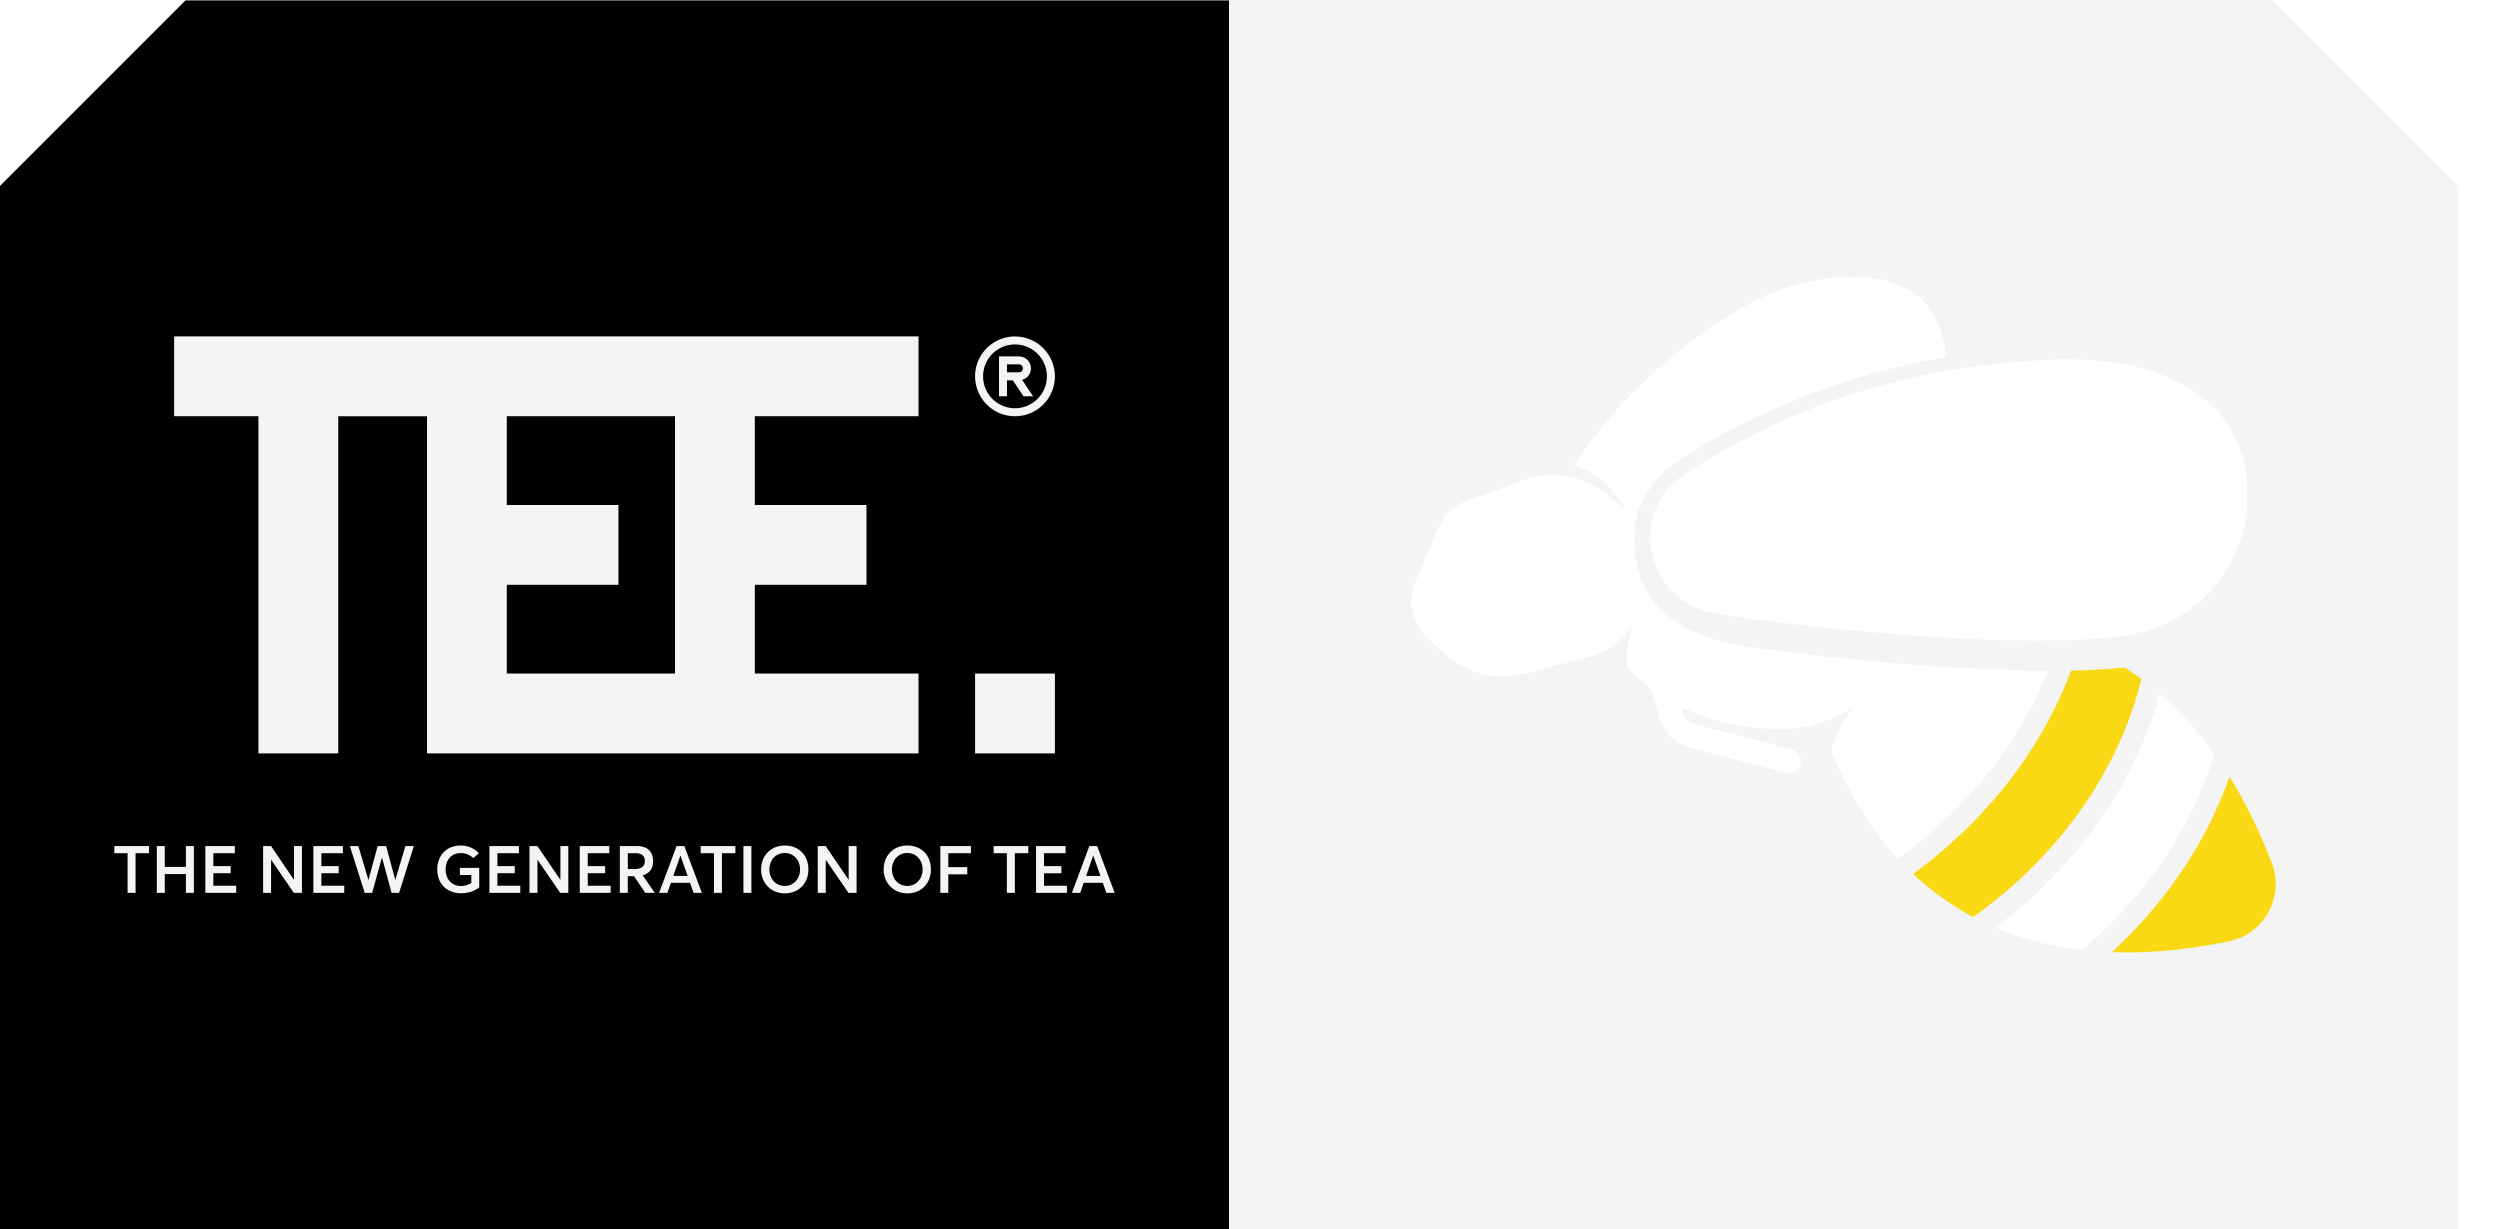
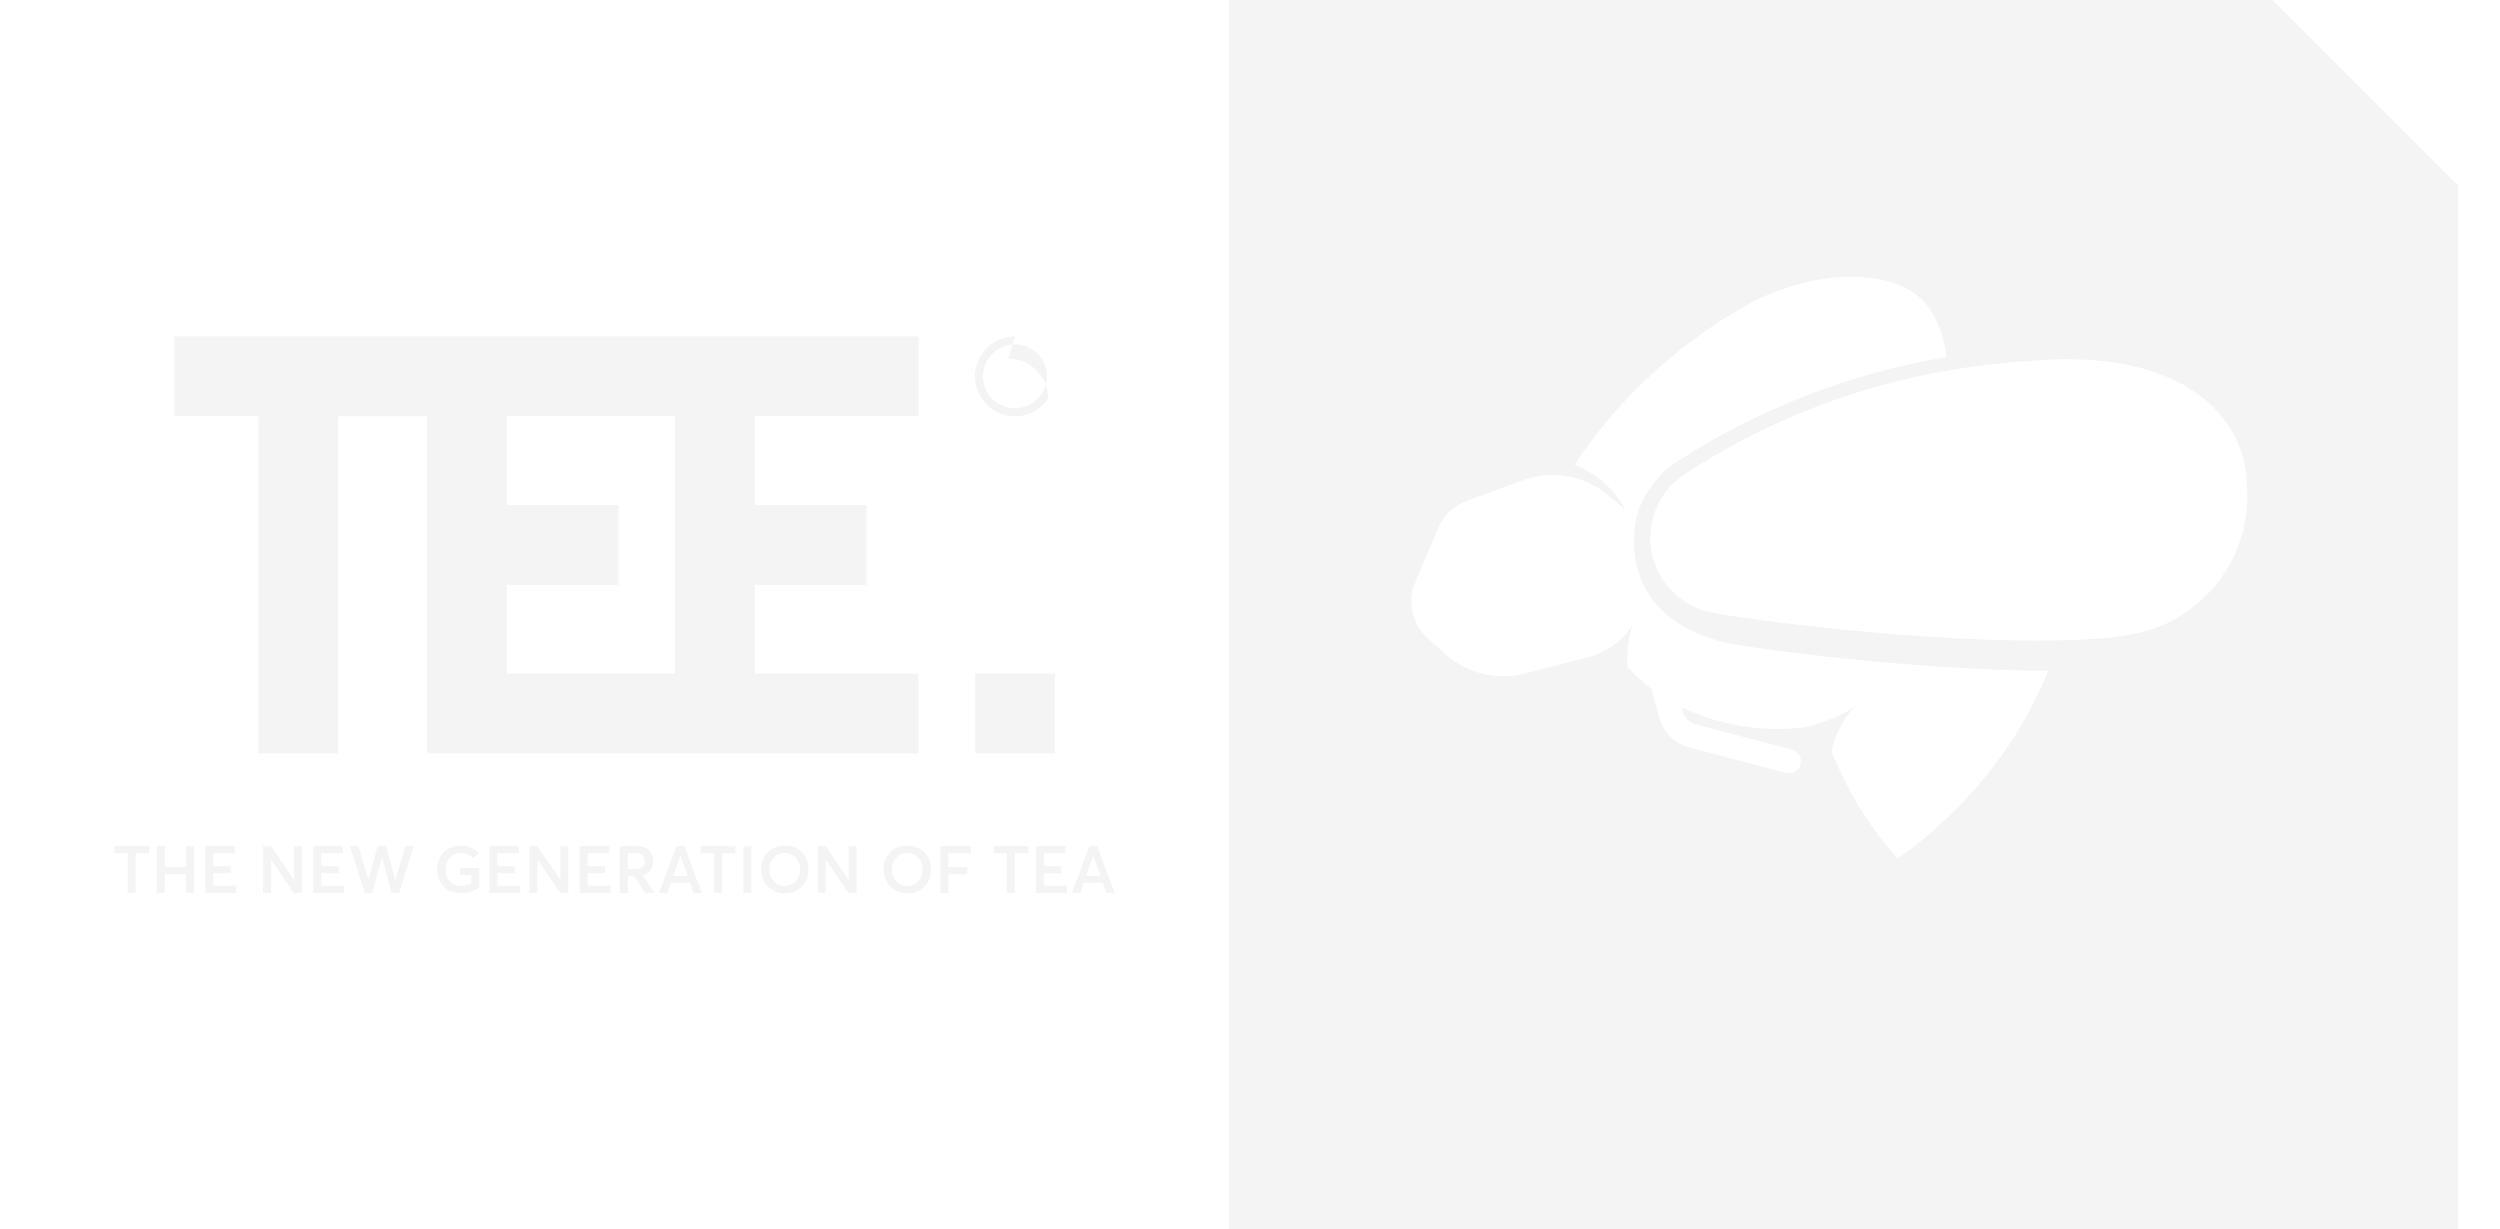
<svg xmlns="http://www.w3.org/2000/svg" viewBox="0 0 950.63 467.49" data-sanitized-data-name="Laag 1" data-name="Laag 1" id="Laag_1">
  <defs>
    <filter filterUnits="userSpaceOnUse" id="drop-shadow-1">
      <feOffset />
      <feGaussianBlur stdDeviation="28.35" result="blur" />
      <feFlood flood-opacity=".05" flood-color="#000" />
      <feComposite operator="in" in2="blur" />
      <feComposite in="SourceGraphic" />
    </filter>
    <style>.cls-2{fill:#f9d914}.cls-2,.cls-3,.cls-4{stroke-width:0}.cls-3{fill:#fff}.cls-4{fill:#f4f4f4}</style>
  </defs>
-   <path style="fill:#010101;stroke-width:0" d="M70.54.15h396.8v467.34H0V70.69L70.54.15z" />
  <path class="cls-4" d="M98.27 286.47h30.35V158.28h33.75v128.19h186.9v-30.35h-62.25v-33.75h42.45v-30.35h-42.45v-33.75h62.25v-30.35H66.22v30.35h32.05v128.19Zm94.44-64.1h42.45v-30.35h-42.45v-33.75h63.96v97.85h-63.96v-33.75ZM370.78 256.12h30.35v30.35h-30.35zM48.52 324.42h-5.04v-2.71h13.19v2.71h-5.12v15.1h-3.03v-15.1ZM59.63 321.71h3.03v7.95h8.03v-7.95h3.03v17.81h-3.03v-7.15h-8.03v7.15h-3.03v-17.81ZM78.09 321.71H89.3v2.71h-8.18v4.92h6.6v2.71h-6.6v4.76h8.7v2.71H78.08v-17.81ZM100.04 321.71h3.01l8.7 12.79h.05v-12.79h3.01v17.81h-3.08l-8.6-12.56h-.05v12.56h-3.03v-17.81ZM119.17 321.71h11.21v2.71h-8.18v4.92h6.6v2.71h-6.6v4.76h8.7v2.71h-11.74v-17.81ZM133.02 321.71h3.24l3.81 12.84h.05l3.49-12.84h3.21l3.46 12.81h.05l3.84-12.81h3.21l-5.64 17.81h-2.83l-3.64-13.39h-.05l-3.71 13.39h-2.83l-5.64-17.81ZM166.27 330.64c0-5.24 3.39-9.13 8.88-9.13 2.48 0 5.09.93 6.95 2.93l-2.13 1.86c-1.23-1.2-2.83-1.93-4.84-1.93-3.21 0-5.69 2.41-5.69 6.27 0 3.56 2.26 6.27 5.82 6.27 1.43 0 2.76-.38 3.96-1.18v-3.01h-4.36v-2.71h7.37v7.42c-1.63 1.35-4.24 2.23-6.97 2.23-5.12 0-8.98-3.39-8.98-9.03ZM186.11 321.71h11.21v2.71h-8.18v4.92h6.6v2.71h-6.6v4.76h8.7v2.71H186.1v-17.81ZM201.33 321.71h3.01l8.7 12.79h.05v-12.79h3.01v17.81h-3.08l-8.6-12.56h-.05v12.56h-3.03v-17.81ZM220.47 321.71h11.21v2.71h-8.18v4.92h6.6v2.71h-6.6v4.76h8.7v2.71h-11.74v-17.81ZM235.69 321.71h6.57c4.24 0 6.09 2.46 6.09 5.77 0 2.78-1.35 4.64-3.96 5.39l4.61 6.65h-3.64l-4.26-6.35h-2.38v6.35h-3.03v-17.81Zm5.92 8.73c2.43 0 3.61-1.25 3.61-3.01 0-1.88-1.23-3.01-3.41-3.01h-3.08v6.02h2.88ZM257.26 321.71h2.96l6.67 17.81h-3.16l-1.35-3.84h-7.27l-1.33 3.84h-3.16l6.65-17.81Zm4.21 11.36-2.71-7.72h-.05l-2.68 7.72h5.44ZM271.48 324.42h-5.04v-2.71h13.19v2.71h-5.12v15.1h-3.03v-15.1ZM282.69 321.71h3.03v17.81h-3.03v-17.81ZM289.41 330.61c0-5.24 3.66-9.1 9-9.1s8.98 3.66 8.98 9.1-3.84 9.1-8.98 9.1-9-3.86-9-9.1Zm14.82 0c0-3.66-2.53-6.27-5.82-6.27-3.49 0-5.87 2.78-5.87 6.27s2.38 6.27 5.87 6.27c3.29 0 5.82-2.63 5.82-6.27ZM310.95 321.71h3.01l8.7 12.79h.05v-12.79h3.01v17.81h-3.08l-8.6-12.56h-.05v12.56h-3.03v-17.81ZM336.01 330.61c0-5.24 3.66-9.1 9-9.1s8.98 3.66 8.98 9.1-3.84 9.1-8.98 9.1-9-3.86-9-9.1Zm14.82 0c0-3.66-2.53-6.27-5.82-6.27-3.49 0-5.87 2.78-5.87 6.27s2.38 6.27 5.87 6.27c3.29 0 5.82-2.63 5.82-6.27ZM357.55 321.71h11.64v2.71h-8.6v5.32h7.22v2.73h-7.22v7.05h-3.03v-17.81ZM382.86 324.42h-5.04v-2.71h13.19v2.71h-5.12v15.1h-3.03v-15.1ZM393.97 321.71h11.21v2.71H397v4.92h6.6v2.71H397v4.76h8.7v2.71h-11.74v-17.81ZM414.23 321.71h2.96l6.67 17.81h-3.16l-1.35-3.84h-7.27l-1.33 3.84h-3.16l6.65-17.81Zm4.21 11.36-2.71-7.72h-.05l-2.68 7.72h5.44ZM864.15 0H467.34v467.34h467.35V70.54L864.15 0z" />
  <g style="filter:url(#drop-shadow-1)">
-     <path class="cls-2" d="M863.85 328.04c-.8-2.07-1.62-4.08-2.45-6.05-.15-.37-.31-.74-.46-1.1-.81-1.89-1.62-3.74-2.46-5.54-.16-.35-.32-.69-.49-1.04-.86-1.85-1.74-3.67-2.63-5.44 0 0 0-.02-.01-.03-.9-1.78-1.81-3.5-2.73-5.19-.17-.32-.35-.64-.52-.96-.89-1.62-1.8-3.2-2.71-4.74-.18-.3-.35-.59-.53-.88-.36-.6-.73-1.17-1.09-1.75-3.46 9.86-8.03 19.6-13.69 28.97-8.36 13.84-18.82 26.51-31.01 37.75 1.64.06 3.28.11 4.96.11h1.66c.8 0 1.61-.02 2.42-.03.65-.01 1.31-.03 1.96-.06.82-.03 1.64-.06 2.47-.1.67-.03 1.34-.07 2.01-.11.84-.05 1.69-.11 2.54-.17.68-.05 1.35-.1 2.04-.16.87-.07 1.74-.16 2.62-.25.68-.07 1.37-.13 2.06-.21.9-.1 1.81-.21 2.73-.32.68-.08 1.36-.16 2.05-.26.96-.13 1.94-.28 2.91-.42.65-.1 1.3-.19 1.96-.29 1.09-.17 2.2-.36 3.3-.56.56-.1 1.11-.18 1.68-.29 1.68-.3 3.37-.63 5.09-.98 13.5-2.76 21.3-17.05 16.32-29.89Z" />
-     <path class="cls-3" d="M842.01 286.64c-.84-1.17-1.68-2.33-2.53-3.44-.19-.25-.38-.5-.57-.74-1.01-1.32-2.04-2.61-3.07-3.85-.02-.02-.03-.04-.05-.06-1.05-1.26-2.1-2.47-3.17-3.66-.2-.22-.4-.45-.6-.67-1.03-1.13-2.06-2.24-3.11-3.31-.2-.21-.4-.41-.6-.61-1.07-1.08-2.15-2.14-3.23-3.16-.02-.02-.04-.04-.06-.05-1.1-1.03-2.21-2.02-3.32-2.98-.14-.12-.28-.25-.43-.37-3.6 13.24-9.22 26.41-16.79 38.93-11.57 19.16-27.13 36.07-45.8 50.03.25.11.49.22.74.33.27.11.54.23.82.34 1.49.6 3.01 1.19 4.56 1.74.24.08.48.17.72.25 1.63.57 3.29 1.11 4.99 1.62 1.69.5 3.43.96 5.18 1.39.27.07.54.14.81.2 1.69.41 3.42.78 5.17 1.12.33.06.67.13 1 .19 1.78.33 3.59.64 5.44.9.24.03.49.06.73.1.93.13 1.9.22 2.84.33 14.16-11.95 26.11-25.79 35.37-41.12 6.52-10.79 11.53-22.07 14.94-33.42Z" />
-     <path class="cls-2" d="M797.5 298.43c7.83-12.96 13.47-26.61 16.78-40.25-.14-.1-.28-.21-.42-.31-.02-.02-.05-.03-.07-.05-1.14-.82-2.28-1.6-3.42-2.36-.22-.15-.44-.29-.66-.44-.64-.42-1.29-.81-1.93-1.21-.1.01-.2.03-.3.04-.18.02-.37.04-.56.06-.93.1-1.89.18-2.86.26-.3.03-.58.06-.88.08-.2.02-.4.03-.6.05-1.3.1-2.63.19-3.99.27-.19.01-.37.02-.56.03-1.4.08-2.83.15-4.29.2-.14 0-.27 0-.41.01-1.3.05-2.63.09-3.97.12-.6.01-1.22.02-1.82.03-3.31 8.86-7.52 17.61-12.62 26.07-11.92 19.73-28.04 37.08-47.46 51.28.63.59 1.24 1.18 1.89 1.76l.54.48c1.07.95 2.17 1.89 3.3 2.81.11.09.22.17.33.26 1.13.91 2.28 1.8 3.46 2.68.1.07.19.14.28.21 1.19.88 2.42 1.73 3.67 2.57.21.14.42.29.64.43 1.23.82 2.49 1.61 3.77 2.39.21.13.43.25.64.38 1.34.79 2.7 1.57 4.09 2.32.07.04.15.08.22.11h.01c19.4-13.81 35.46-30.85 47.2-50.28Z" />
    <path class="cls-3" d="M652.99 243.52c-25.62-7.26-30.98-24.43-31.62-35.46 0-.08.03-.66-.02-1.63 0 .53 0 1.04.02 1.59-.05-.82-.07-1.61-.07-2.35.02.27.04.53.05.76-.02-3.11.24-5.88.68-8.3.27-1.49.61-2.85.99-4.08 2.48-6.48 7.55-13.87 13.62-17.84 31.35-20.52 66.67-34.25 103.46-40.43-.14-1.72-.4-3.44-.78-5.15-.36-1.63-.84-3.23-1.42-4.82-.68-1.85-1.48-3.68-2.46-5.45v-.02c-.29-.61-.61-1.2-.95-1.78-.11-.19-.24-.37-.36-.56-.24-.38-.48-.76-.74-1.12-.15-.21-.32-.41-.48-.62-.25-.32-.5-.64-.77-.94-.18-.21-.38-.41-.57-.61-.27-.29-.54-.57-.82-.84-.2-.2-.42-.39-.63-.57-.29-.26-.59-.51-.89-.76-.22-.18-.45-.36-.69-.53-.32-.24-.64-.47-.97-.69-.24-.16-.48-.32-.73-.48-.34-.22-.7-.43-1.05-.63-.25-.14-.5-.29-.76-.43-.38-.2-.76-.39-1.15-.58-.26-.12-.51-.25-.77-.37-.42-.19-.85-.36-1.28-.54-.25-.1-.48-.2-.73-.3-.51-.19-1.03-.36-1.55-.53-.19-.06-.37-.13-.56-.19-.72-.22-1.46-.43-2.22-.62l-.27-.06c-.66-.16-1.33-.31-2.02-.44-.27-.05-.54-.09-.81-.14-.51-.09-1.03-.18-1.56-.25-.32-.05-.65-.08-.97-.12-.49-.06-.97-.12-1.46-.16-.35-.03-.7-.06-1.05-.08-.48-.04-.96-.07-1.45-.09-.37-.02-.74-.03-1.11-.04-.48-.02-.96-.03-1.45-.03h-.91c-1.3 0-2.62.05-3.95.14-.21.01-.42.03-.63.05-1.38.1-2.76.23-4.17.41-.12.02-.25.04-.38.05-1.41.19-2.84.42-4.27.69-.09.02-.18.03-.28.05-1.44.28-2.88.6-4.32.96l-.63.15c-1.39.36-2.79.75-4.18 1.18-.25.08-.5.15-.74.23-1.38.44-2.76.92-4.13 1.43-.24.09-.47.18-.71.27-1.4.53-2.79 1.1-4.17 1.71-.17.07-.33.15-.5.23-1.45.65-2.89 1.33-4.32 2.06-3.68 2-7.28 4.12-10.8 6.35-7.05 4.46-13.77 9.36-20.15 14.66-1.59 1.33-3.16 2.68-4.71 4.06-3.1 2.75-6.1 5.61-9.01 8.55-8.52 8.63-16.2 18.07-22.96 28.2 10.53 4.39 16.18 11 19.21 17.04-.3-.27-.59-.53-.9-.79l-5.86-4.84c-5.14-4.25-11.35-6.73-17.77-7.33-.24-.02-.48-.03-.72-.05-.62-.04-1.24-.07-1.87-.08h-.77c-.78 0-1.57.04-2.35.1-.07 0-.14 0-.21.01-.85.08-1.7.19-2.54.34-.24.04-.49.09-.73.14-.63.12-1.26.26-1.89.42-.25.06-.5.12-.74.19-.84.23-1.67.49-2.5.79l-21.33 7.85c-4.9 1.8-8.84 5.56-10.88 10.37l-8.68 20.47c-.4.93-.71 1.88-.95 2.84-1.07 4.32-.57 8.84 1.34 12.78.42.87.91 1.72 1.47 2.53.84 1.21 1.83 2.34 2.96 3.35l6.8 6.07c.67.6 1.38 1.16 2.09 1.7.18.14.36.27.54.4.7.51 1.42.99 2.15 1.44.02.01.05.03.07.04.76.46 1.54.87 2.32 1.26.2.1.4.19.6.29.75.36 1.51.69 2.29.99l.15.06c.82.31 1.65.57 2.49.82.21.06.42.12.64.18.78.21 1.57.39 2.36.54.07.01.15.03.22.05.86.16 1.72.27 2.59.35l.66.06c.79.06 1.58.1 2.38.11h.31c.38 0 .77-.02 1.16-.04.29-.01.58-.01.86-.03.4-.03.81-.07 1.21-.11.27-.03.54-.04.81-.08.45-.06.9-.14 1.35-.21.22-.04.44-.06.66-.11.67-.13 1.34-.28 2.01-.45l24.65-6.34c.22-.06.44-.14.66-.2 2.65-.84 12.7-4.56 16.32-13.51 0 0-2.93 6.26-2.59 17.4 2.62 3.02 5.71 5.86 9.19 8.46l3.04 11.06c1.51 5.48 5.86 9.79 11.36 11.23l36.72 9.65c.38.1.78.15 1.17.15 2.07 0 3.89-1.4 4.42-3.41.31-1.18.14-2.41-.47-3.46-.62-1.05-1.6-1.81-2.78-2.12l-36.72-9.65c-2.36-.62-4.22-2.46-4.87-4.82l-.47-1.73c6.34 3.09 13.42 5.47 21.04 6.91 1.38.26 2.76.48 4.13.67.46.06.91.1 1.36.16.91.11 1.82.22 2.72.3.54.05 1.07.08 1.61.11.81.06 1.62.11 2.43.15.56.02 1.12.03 1.68.04.74.01 1.49.03 2.22.02.82 0 1.62-.04 2.43-.07.59-.02 1.19-.04 1.77-.07.83-.05 1.65-.13 2.47-.21.54-.05 1.09-.09 1.62-.15.9-.1 1.78-.24 2.66-.38.1-.02.2-.03.3-.04 1.55-.43 13.93-3.97 18.27-8.57 0 0-7.61 7.36-9.61 18.01.35.87.71 1.75 1.09 2.64.03.07.06.13.09.2.44 1.03.91 2.08 1.38 3.13.08.18.16.35.24.53.47 1.03.96 2.06 1.46 3.09.09.18.18.36.27.55.52 1.07 1.06 2.14 1.63 3.21.05.09.09.18.14.26.56 1.06 1.13 2.12 1.73 3.19.06.11.13.23.19.34.6 1.07 1.23 2.15 1.87 3.23.11.18.22.37.33.55.64 1.07 1.31 2.13 1.99 3.19.1.16.21.32.32.49.72 1.11 1.46 2.22 2.23 3.32 0 .01.02.03.03.04.76 1.1 1.56 2.19 2.37 3.29.1.14.2.28.31.42.79 1.05 1.61 2.1 2.44 3.14.14.18.29.36.43.54.84 1.04 1.71 2.07 2.6 3.1.11.13.23.26.35.39.57.65 1.16 1.29 1.75 1.93 18.99-13.69 34.72-30.51 46.27-49.64 4.28-7.09 7.9-14.38 10.85-21.77-41.69-.14-97.07-6.17-121.95-10.53-1.31-.23-2.58-.58-3.83-.98Z" />
    <path class="cls-3" d="M628.42 211.59c.7 2.77 1.79 5.38 3.2 7.76.35.6.73 1.18 1.12 1.74.77 1.11 1.65 2.14 2.56 3.12 4.22 4.55 9.86 7.74 16.22 8.86 25.17 4.41 81.56 10.53 123.4 10.53 3.14 0 6.19-.04 9.14-.11 1.34-.03 2.67-.07 3.97-.12.14 0 .28 0 .41-.01 1.46-.06 2.89-.13 4.29-.2.19-.01.38-.02.56-.03 1.36-.08 2.69-.17 3.99-.27.2-.02.4-.03.6-.05.3-.02.58-.06.88-.08.97-.08 1.93-.17 2.86-.26.19-.02.37-.04.56-.06 1.21-.13 2.38-.27 3.52-.42.15-.02.31-.04.46-.06 1.15-.16 2.26-.33 3.32-.51.1-.02.19-.04.29-.05 1.1-.2 2.17-.4 3.17-.63 6.4-1.43 12.3-3.98 17.53-7.4 3.26-2.14 6.27-4.62 8.96-7.39 1.08-1.11 2.1-2.26 3.08-3.45.49-.6.96-1.2 1.42-1.82.92-1.23 1.79-2.51 2.61-3.82 5.69-9.18 8.63-20.13 7.86-31.58 0-.87-.03-1.73-.08-2.58-.02-.28-.05-.55-.07-.83-.04-.58-.09-1.15-.16-1.72-.04-.33-.09-.66-.14-.99-.07-.51-.15-1.03-.24-1.54-.06-.35-.13-.69-.2-1.04-.1-.49-.2-.97-.32-1.45-.08-.35-.18-.7-.27-1.05-.13-.47-.26-.94-.41-1.41-.11-.35-.22-.69-.33-1.04-.16-.46-.32-.92-.49-1.38 0-.02-.02-.05-.03-.07-.12-.31-.24-.63-.36-.94-.19-.46-.39-.92-.6-1.38-.14-.32-.28-.64-.43-.95-.23-.49-.49-.96-.74-1.44-.15-.28-.29-.56-.44-.84-.33-.6-.69-1.18-1.05-1.76-.09-.15-.18-.31-.28-.46-.46-.72-.95-1.44-1.47-2.14-.17-.23-.36-.46-.53-.69-.36-.47-.72-.94-1.1-1.4-.23-.28-.47-.54-.71-.82-.35-.4-.7-.81-1.07-1.2-.27-.28-.54-.56-.82-.84-.36-.37-.73-.74-1.11-1.1-.29-.28-.6-.56-.9-.83-.39-.35-.78-.7-1.18-1.04-.32-.27-.64-.54-.97-.8-.42-.34-.84-.67-1.28-.99-.34-.25-.67-.51-1.02-.76-.45-.33-.92-.64-1.39-.96-.35-.23-.69-.47-1.05-.7-.51-.32-1.03-.64-1.56-.95-.34-.2-.67-.41-1.02-.61-.64-.36-1.29-.71-1.95-1.05-.26-.14-.51-.28-.78-.41-.93-.47-1.88-.92-2.86-1.35-.28-.12-.57-.23-.85-.35-.72-.31-1.44-.61-2.19-.9-.4-.15-.81-.3-1.22-.45-.65-.24-1.3-.48-1.97-.7-.45-.15-.92-.29-1.38-.44-.65-.2-1.3-.41-1.97-.6-.49-.14-.98-.27-1.47-.4-.67-.18-1.34-.35-2.02-.52-.51-.12-1.03-.24-1.55-.36-.7-.15-1.4-.3-2.12-.44-.53-.1-1.06-.21-1.59-.3-.74-.13-1.49-.25-2.25-.37-.53-.08-1.06-.17-1.6-.24-.81-.11-1.63-.21-2.46-.31-.51-.06-1.02-.13-1.53-.18-.96-.1-1.95-.18-2.94-.25-.4-.03-.8-.07-1.2-.1-1.41-.09-2.84-.16-4.3-.21-.24 0-.49 0-.74-.01-1.23-.03-2.47-.05-3.73-.05-.35 0-.72.01-1.08.01-1.1.01-2.21.03-3.34.07l-1.47.06c-1.07.05-2.15.11-3.25.18-.46.03-.93.06-1.39.09-1.54.11-3.1.24-4.69.4-2.91.17-5.81.39-8.7.65-20.25 1.85-40.13 6-59.27 12.32-5.47 1.81-10.88 3.79-16.22 5.95-2.67 1.08-5.32 2.2-7.96 3.37-5.27 2.33-10.46 4.83-15.58 7.51-7.67 4.01-15.15 8.4-22.43 13.16-2.58 1.69-4.81 3.74-6.67 6.05-.93 1.16-1.76 2.38-2.5 3.66-.73 1.28-1.37 2.61-1.9 3.98-1.21 3.12-1.85 6.46-1.93 9.86l.04 2.79c.12 1.65.38 3.3.8 4.95Z" />
  </g>
-   <path class="cls-4" d="M385.95 127.93c-3 0-5.93.89-8.43 2.56s-4.44 4.04-5.59 6.81c-1.15 2.77-1.45 5.82-.86 8.77.59 2.94 2.03 5.65 4.15 7.77 2.12 2.12 4.83 3.57 7.77 4.15 2.94.59 5.99.28 8.77-.86 2.77-1.15 5.14-3.09 6.81-5.59s2.56-5.43 2.56-8.43c0-4.02-1.6-7.88-4.44-10.73-2.85-2.85-6.7-4.44-10.73-4.44Zm0 27.31c-2.4 0-4.75-.71-6.74-2.05-2-1.33-3.55-3.23-4.47-5.45-.92-2.22-1.16-4.66-.69-7.01.47-2.35 1.62-4.52 3.32-6.21 1.7-1.7 3.86-2.85 6.21-3.32 2.35-.47 4.8-.23 7.01.69 2.22.92 4.11 2.47 5.45 4.47 1.33 2 2.05 4.34 2.05 6.74 0 3.22-1.28 6.31-3.56 8.58-2.28 2.28-5.36 3.56-8.58 3.56Z" />
-   <path class="cls-4" d="M392.02 140.07c0-1.21-.48-2.36-1.33-3.22s-2.01-1.33-3.22-1.33h-7.59v15.17h3.03v-6.07h2.22l4.05 6.07h3.64l-4.17-6.25c.96-.26 1.81-.83 2.42-1.62.61-.79.94-1.76.95-2.75Zm-4.55 1.51h-4.55v-3.03h4.55c.4 0 .79.16 1.07.44s.44.67.44 1.07-.16.79-.44 1.07-.67.44-1.07.44Z" />
+   <path class="cls-4" d="M385.95 127.93c-3 0-5.93.89-8.43 2.56s-4.44 4.04-5.59 6.81c-1.15 2.77-1.45 5.82-.86 8.77.59 2.94 2.03 5.65 4.15 7.77 2.12 2.12 4.83 3.57 7.77 4.15 2.94.59 5.99.28 8.77-.86 2.77-1.15 5.14-3.09 6.81-5.59c0-4.02-1.6-7.88-4.44-10.73-2.85-2.85-6.7-4.44-10.73-4.44Zm0 27.31c-2.4 0-4.75-.71-6.74-2.05-2-1.33-3.55-3.23-4.47-5.45-.92-2.22-1.16-4.66-.69-7.01.47-2.35 1.62-4.52 3.32-6.21 1.7-1.7 3.86-2.85 6.21-3.32 2.35-.47 4.8-.23 7.01.69 2.22.92 4.11 2.47 5.45 4.47 1.33 2 2.05 4.34 2.05 6.74 0 3.22-1.28 6.31-3.56 8.58-2.28 2.28-5.36 3.56-8.58 3.56Z" />
</svg>